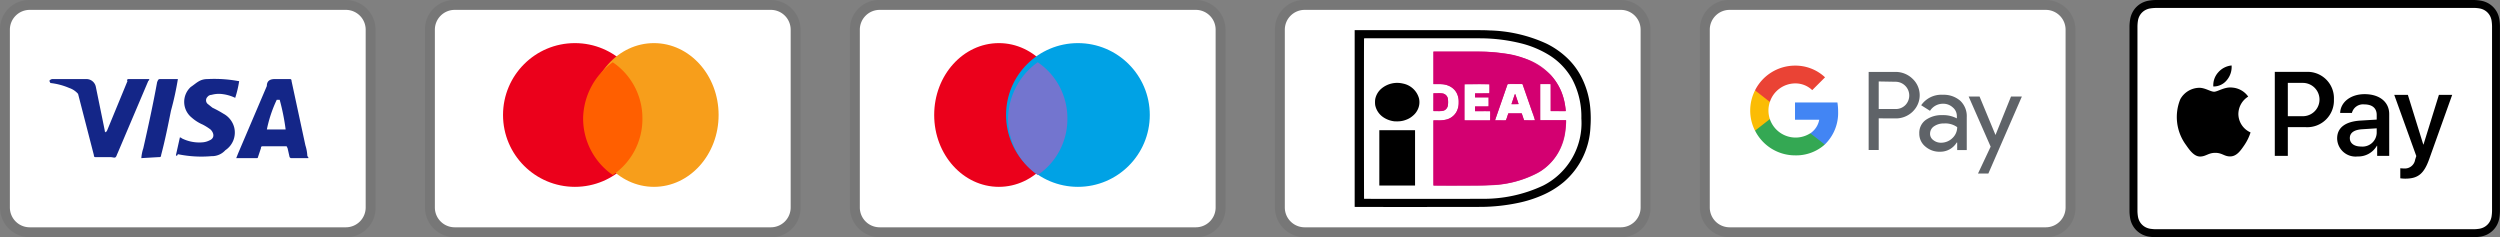
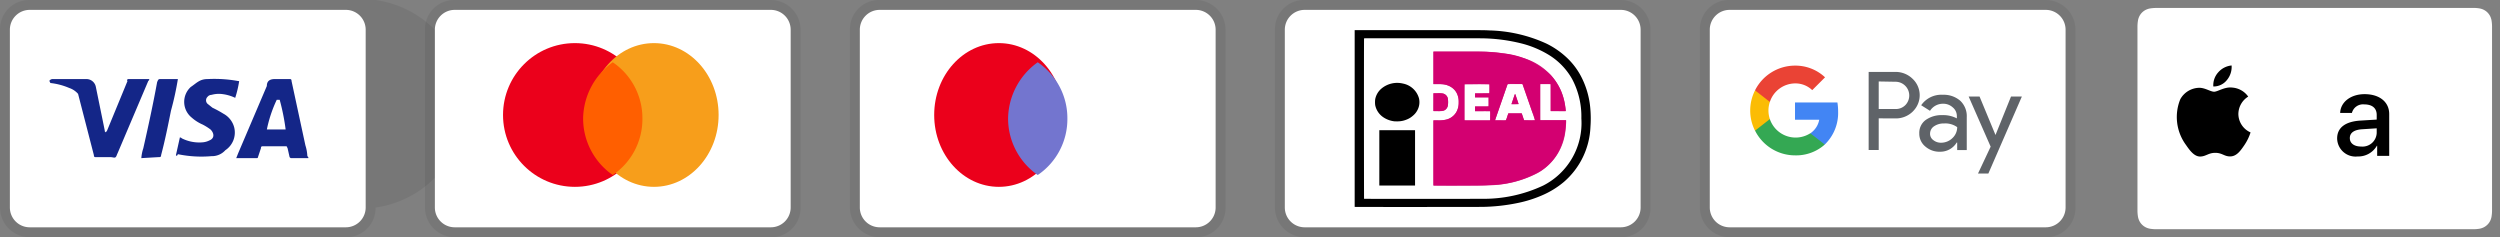
<svg xmlns="http://www.w3.org/2000/svg" width="195.123" height="18.513" viewBox="0 0 195.123 18.513">
  <rect x="0" y="0" width="195.123" height="18.513" fill="#808080" stroke="none" />
  <g id="Group_1774" data-name="Group 1774" transform="translate(-674.377 -904.925)">
    <g id="visa-319d545c6fd255c9aad5eeaad21fd6f7f7b4fdbdb1a35ce83b89cca12a187f00" transform="translate(674.377 904.925)">
-       <path id="Path_170" data-name="Path 170" d="M27,0H2.314A2.273,2.273,0,0,0,0,2.314V16.2a2.321,2.321,0,0,0,2.314,2.314H27A2.273,2.273,0,0,0,29.312,16.2V2.314A2.321,2.321,0,0,0,27,0Z" transform="translate(0)" opacity="0.07" />
+       <path id="Path_170" data-name="Path 170" d="M27,0H2.314A2.273,2.273,0,0,0,0,2.314V16.2a2.321,2.321,0,0,0,2.314,2.314H27A2.273,2.273,0,0,0,29.312,16.2A2.321,2.321,0,0,0,27,0Z" transform="translate(0)" opacity="0.07" />
      <path id="Path_171" data-name="Path 171" d="M27.227,1a1.547,1.547,0,0,1,1.543,1.543V16.427a1.547,1.547,0,0,1-1.543,1.543H2.543A1.547,1.547,0,0,1,1,16.427V2.543A1.547,1.547,0,0,1,2.543,1H27.227" transform="translate(-0.229 -0.229)" fill="#fff" />
      <path id="Path_172" data-name="Path 172" d="M22.973,9.62h-.231a10.089,10.089,0,0,0-.771,2.314h1.466A17.056,17.056,0,0,0,22.973,9.62Zm2.237,4.551H23.9c-.077,0-.077,0-.154-.077L23.59,13.4l-.077-.154H21.662c-.077,0-.154,0-.154.154l-.231.694a.076.076,0,0,1-.077.077h-1.62l.154-.386L21.97,8.54c0-.386.231-.54.617-.54h1.157c.077,0,.154,0,.154.154l1.08,5.014a3.281,3.281,0,0,1,.154.849C25.21,14.094,25.21,14.094,25.21,14.171ZM14.874,13.94l.309-1.388a.269.269,0,0,1,.154.077,3.045,3.045,0,0,0,1.62.309,1.43,1.43,0,0,0,.54-.154c.386-.154.386-.54.077-.849a4.306,4.306,0,0,0-.617-.386,3.185,3.185,0,0,1-.849-.54,1.576,1.576,0,0,1-.077-2.391c.463-.309.694-.617,1.311-.617a10.244,10.244,0,0,1,2.391.154h.077A8.07,8.07,0,0,1,19.5,9.466a3.233,3.233,0,0,0-1.157-.309,2.136,2.136,0,0,0-.694.077.4.4,0,0,0-.309.154.373.373,0,0,0,0,.54l.386.309a8.415,8.415,0,0,1,.849.463,1.7,1.7,0,0,1,.849,1.08,1.657,1.657,0,0,1-.694,1.774,1.4,1.4,0,0,1-1.08.463,9.017,9.017,0,0,1-2.623-.154c-.077.154-.077.154-.154.077Zm-2.7.231a3.139,3.139,0,0,1,.154-.771c.386-1.7.771-3.471,1.08-5.168.077-.154.077-.231.231-.231h1.388a23.183,23.183,0,0,1-.54,2.468c-.231,1.157-.463,2.314-.771,3.471,0,.154-.077.154-.231.154M5,8.154C5,8.077,5.154,8,5.231,8H7.854a.751.751,0,0,1,.771.617l.694,3.394c0,.077,0,.077.077.154a.076.076,0,0,1,.077-.077l1.62-3.934c-.077-.077,0-.154.077-.154h1.62c0,.077,0,.077-.077.154l-2.391,5.631c-.077.154-.077.231-.154.309s-.231,0-.386,0H8.625c-.077,0-.154,0-.154-.154L7.237,9.157a1.569,1.569,0,0,0-.694-.463,5.134,5.134,0,0,0-1.466-.386Z" transform="translate(-1.143 -1.829)" fill="#142688" />
    </g>
    <g id="master-173035bc8124581983d4efa50cf8626e8553c2b311353fbf67485f9c1a2b88d1" transform="translate(707.547 904.925)">
      <path id="Path_173" data-name="Path 173" d="M27,0H2.314A2.273,2.273,0,0,0,0,2.314V16.2a2.321,2.321,0,0,0,2.314,2.314H27A2.273,2.273,0,0,0,29.312,16.2V2.314A2.321,2.321,0,0,0,27,0Z" opacity="0.07" />
      <path id="Path_174" data-name="Path 174" d="M27.227,1a1.547,1.547,0,0,1,1.543,1.543V16.427a1.547,1.547,0,0,1-1.543,1.543H2.543A1.547,1.547,0,0,1,1,16.427V2.543A1.547,1.547,0,0,1,2.543,1H27.227" transform="translate(-0.229 -0.229)" fill="#fff" />
      <ellipse id="Ellipse_38" data-name="Ellipse 38" cx="5.609" cy="5.609" rx="5.609" ry="5.609" transform="translate(6.091 3.365)" fill="#eb001b" />
      <ellipse id="Ellipse_39" data-name="Ellipse 39" cx="5.048" cy="5.609" rx="5.048" ry="5.609" transform="translate(12.821 3.365)" fill="#f79e1b" />
      <path id="Path_175" data-name="Path 175" d="M20.628,10.7a5.266,5.266,0,0,0-2.314-4.4A5.48,5.48,0,0,0,16,10.7a5.371,5.371,0,0,0,2.314,4.4,5.266,5.266,0,0,0,2.314-4.4Z" transform="translate(-3.658 -1.44)" fill="#ff5f00" />
    </g>
    <g id="maestro-d2055c6b416c46cf134f393e1df6e0ba31722b623870f954afd392092207889c" transform="translate(740.715 904.925)">
      <path id="Path_176" data-name="Path 176" d="M27,0H2.314A2.273,2.273,0,0,0,0,2.314V16.2a2.321,2.321,0,0,0,2.314,2.314H27A2.273,2.273,0,0,0,29.312,16.2V2.314A2.321,2.321,0,0,0,27,0Z" transform="translate(0)" opacity="0.07" />
      <path id="Path_177" data-name="Path 177" d="M27.227,1a1.547,1.547,0,0,1,1.543,1.543V16.427a1.547,1.547,0,0,1-1.543,1.543H2.543A1.547,1.547,0,0,1,1,16.427V2.543A1.547,1.547,0,0,1,2.543,1H27.227" transform="translate(-0.229 -0.229)" fill="#fff" />
      <ellipse id="Ellipse_40" data-name="Ellipse 40" cx="5.048" cy="5.609" rx="5.048" ry="5.609" transform="translate(6.575 3.365)" fill="#eb001b" />
-       <ellipse id="Ellipse_41" data-name="Ellipse 41" cx="5.609" cy="5.609" rx="5.609" ry="5.609" transform="translate(12.184 3.365)" fill="#00a2e5" />
      <path id="Path_178" data-name="Path 178" d="M20.628,10.7a5.266,5.266,0,0,0-2.314-4.4A5.48,5.48,0,0,0,16,10.7a5.371,5.371,0,0,0,2.314,4.4,5.266,5.266,0,0,0,2.314-4.4Z" transform="translate(-3.658 -1.44)" fill="#7375cf" />
    </g>
    <g id="ideal-35160b934b25f7635f1bf94b7fbec57a1e3e44d946e811e6aba472e11142cbcd" transform="translate(773.885 904.925)">
      <path id="Path_179" data-name="Path 179" d="M27,0H2.314A2.273,2.273,0,0,0,0,2.314V16.2a2.321,2.321,0,0,0,2.314,2.314H27A2.273,2.273,0,0,0,29.312,16.2V2.314A2.321,2.321,0,0,0,27,0Z" opacity="0.07" />
      <path id="Path_180" data-name="Path 180" d="M27.227,1a1.547,1.547,0,0,1,1.543,1.543V16.427a1.547,1.547,0,0,1-1.543,1.543H2.543A1.547,1.547,0,0,1,1,16.427V2.543A1.547,1.547,0,0,1,2.543,1H27.227" transform="translate(-0.229 -0.229)" fill="#fff" />
      <path id="Path_181" data-name="Path 181" d="M16.036,15.677c-.006-.006-.008-.676-.006-2.549l0-2.54.322,0a2.662,2.662,0,0,0,.563-.039,1.27,1.27,0,0,0,.9-.6A1.456,1.456,0,0,0,18,9.212a1.58,1.58,0,0,0-.053-.494,1.208,1.208,0,0,0-.39-.623,1.138,1.138,0,0,0-.309-.194,1.614,1.614,0,0,0-.5-.133q-.193-.011-.387-.011l-.328,0V5.22H17.97c2,0,2.007,0,2.412.023a10.381,10.381,0,0,1,2.6.46,4.613,4.613,0,0,1,3,2.551,5.1,5.1,0,0,1,.332,1.169,3.382,3.382,0,0,1,.049.446q-.3.005-.592,0l-.587,0,0-1.054,0-1.054h-.809V9.168c0,1.122,0,1.409.007,1.413s.46,0,1.013,0h1v.064c0,.13-.018.378-.042.592A4.294,4.294,0,0,1,24.169,14.7a8.553,8.553,0,0,1-3.784.957c-.438.026-.782.029-2.678.03-1.391,0-1.665,0-1.671-.008Zm4.42-5.1a2.032,2.032,0,0,0,.007-.355l0-.35-.591,0-.591,0V9.5l.528,0,.529,0v-.7l-.529,0-.528,0,0-.157,0-.157h.555c.422,0,.556,0,.563-.008a2.33,2.33,0,0,0,.008-.349,2.358,2.358,0,0,0-.008-.349q-.966-.016-1.932,0c-.006.006-.008.327-.008,1.409,0,1.328,0,1.4.012,1.407s1.977.008,1.99,0h0Zm1.232,0a2.52,2.52,0,0,0,.1-.272l.089-.265.526,0,.526,0,.054.16.089.268a.611.611,0,0,0,.046.112c.006,0,.194.005.418.005a3.065,3.065,0,0,0,.417-.008c.006-.006-.1-.334-.476-1.4-.266-.767-.486-1.4-.491-1.406l-.007-.014h-.572c-.471,0-.574,0-.581.008s-.107.293-.228.643L21.114,9.8q-.135.383-.263.768a.023.023,0,0,0,0,.014c.007.007.82,0,.832,0h0Zm.438-1.27.131-.391c.123-.365.127-.375.144-.376a.026.026,0,0,1,.025.009c.008.014.256.754.256.765s-.034.009-.28.009h-.28Zm-6.095.554q0-.349,0-.7l0-.692h.315a3.416,3.416,0,0,1,.363.008.511.511,0,0,1,.457.451,2.052,2.052,0,0,1,0,.469.508.508,0,0,1-.518.464c-.1.009-.613.008-.617,0Z" transform="translate(-3.664 -1.193)" fill="#d13288" />
      <path id="Path_182" data-name="Path 182" d="M16.039,15.67s0-1.149,0-2.546l0-2.538.346,0a2.275,2.275,0,0,0,.56-.039,1.248,1.248,0,0,0,1-.881,1.526,1.526,0,0,0,.066-.506,1.4,1.4,0,0,0-.093-.563,1.153,1.153,0,0,0-.364-.515,1.441,1.441,0,0,0-.768-.312,3.17,3.17,0,0,0-.421-.016l-.327,0V5.222l.015,0c.026-.005,3.209,0,3.579,0a13.534,13.534,0,0,1,1.806.133,6.183,6.183,0,0,1,3.757,1.695,4.443,4.443,0,0,1,1.116,2.394c.023.148.051.375.052.417,0,0-.264,0-.586,0l-.585,0,0-1.049c0-.762,0-1.049-.009-1.055a2.785,2.785,0,0,0-.407-.008c-.218,0-.4,0-.407,0s-.008.291-.007,1.415l0,1.411,1.009,0,1.009,0,0,.054c0,.031,0,.116-.005.193a5.344,5.344,0,0,1-.454,1.973,4.087,4.087,0,0,1-1.533,1.753,8.206,8.206,0,0,1-3.99,1.089c-.454.026-.712.029-2.6.03-1.4,0-1.759,0-1.76-.008Zm5.656-5.091a1.613,1.613,0,0,0,.1-.273l.089-.262.521,0,.521,0,.089.263c.049.145.093.266.1.27s.839.009.851,0a3.479,3.479,0,0,0-.211-.637l-.689-1.98q-.034-.1-.076-.206c-.005-.005-.11-.008-.583-.008a2.86,2.86,0,0,0-.582.011c-.005.01-.068.185-.291.828l-.667,1.92c-.021.056-.022.073,0,.077s.194,0,.417,0A1.821,1.821,0,0,0,21.695,10.579Zm.437-1.264.2-.588c.059-.177.062-.182.077-.181s.019.008.036.059l.127.378c.059.177.108.324.108.329a1.906,1.906,0,0,1-.273.006q-.137,0-.273,0Zm-1.66.912a1.884,1.884,0,0,0-.008-.358q-.3-.008-.594-.005h-.586V9.5h.525a4.591,4.591,0,0,0,.532-.008,2.78,2.78,0,0,0,.006-.358l0-.35-.531,0-.53,0V8.474h.549c.366,0,.555,0,.563-.005s.014-.017.014-.357,0-.35-.013-.356q-.485-.01-.97-.005c-.861,0-.958,0-.968.008s-.011.145-.011,1.408c0,.77,0,1.4,0,1.409s.1.009,1.01.008l1.007,0,0-.353h0ZM16.04,9.86q-.007-.347,0-.694V8.474h.3A1.535,1.535,0,0,1,16.8,8.5a.5.5,0,0,1,.37.459,1.821,1.821,0,0,1,0,.4.569.569,0,0,1-.189.382.447.447,0,0,1-.17.086,1.609,1.609,0,0,1-.478.033c-.157,0-.286,0-.289,0Z" transform="translate(-3.666 -1.192)" fill="#d30071" />
      <path id="Path_183" data-name="Path 183" d="M8.067,16.847s0-3.11,0-6.9l0-6.9H13.05c5.187,0,5.088,0,5.548.025A11.339,11.339,0,0,1,23.035,4.1a6.45,6.45,0,0,1,1.436.958,5.569,5.569,0,0,1,1.168,1.423,6.565,6.565,0,0,1,.823,2.72,9.014,9.014,0,0,1,.007,1.4,5.985,5.985,0,0,1-2.067,4.29,6.8,6.8,0,0,1-1.754,1.071,9.507,9.507,0,0,1-1.783.563,14.685,14.685,0,0,1-2.871.32c-.145,0-2.142.006-5.081.006-3.868,0-4.843,0-4.846-.008h0Zm9.894-.634a10.915,10.915,0,0,0,4.817-1.032,5.47,5.47,0,0,0,2.982-5.245,6.224,6.224,0,0,0-.71-3.049,5.191,5.191,0,0,0-1.844-1.913A7.734,7.734,0,0,0,21.132,4.1,13.347,13.347,0,0,0,18,3.688c-.369-.008-9.186-.008-9.2,0S8.792,16.2,8.8,16.212,17.559,16.222,17.962,16.212ZM9.991,13.021v-2.16l1.395,0H12.78V15.18l-1.394,0-1.395,0V13.022Zm1.24-2.849a1.935,1.935,0,0,1-.941-.332A1.493,1.493,0,0,1,9.669,8.9a1.925,1.925,0,0,1,0-.455,1.447,1.447,0,0,1,.489-.835,1.916,1.916,0,0,1,1.668-.393A1.618,1.618,0,0,1,13.09,8.384a1.321,1.321,0,0,1-.145.946,1.364,1.364,0,0,1-.334.4,1.577,1.577,0,0,1-.46.287,1.9,1.9,0,0,1-.509.139,2.6,2.6,0,0,1-.411.011Z" transform="translate(-1.844 -0.697)" />
    </g>
    <g id="apple_pay-f6db0077dc7c325b436ecbdcf254239100b35b70b1663bc7523d7c424901fa09" transform="translate(840.582 904.925)">
-       <path id="Path_184" data-name="Path 184" d="M26.328,0H2.293l-.25,0A3.638,3.638,0,0,0,1.5.052a1.836,1.836,0,0,0-.517.17,1.735,1.735,0,0,0-.76.76,1.828,1.828,0,0,0-.17.517A3.6,3.6,0,0,0,0,2.043q0,.125,0,.25,0,.148,0,.3V15.923c0,.1,0,.2,0,.3,0,.083,0,.167,0,.25a3.615,3.615,0,0,0,.048.543,1.827,1.827,0,0,0,.17.517,1.737,1.737,0,0,0,.76.76,1.829,1.829,0,0,0,.517.171,3.657,3.657,0,0,0,.544.048l.25,0H26.625l.25,0a3.67,3.67,0,0,0,.544-.048,1.831,1.831,0,0,0,.517-.171,1.739,1.739,0,0,0,.76-.76,1.817,1.817,0,0,0,.17-.517,3.592,3.592,0,0,0,.048-.543q0-.125,0-.25c0-.1,0-.2,0-.3V2.59c0-.1,0-.2,0-.3q0-.125,0-.25a3.594,3.594,0,0,0-.048-.544A1.817,1.817,0,0,0,28.7.983a1.737,1.737,0,0,0-.76-.76,1.838,1.838,0,0,0-.517-.17A3.623,3.623,0,0,0,26.875,0l-.25,0Z" />
      <path id="Path_185" data-name="Path 185" d="M29.243,3.532h.292l.238,0a3.1,3.1,0,0,1,.451.038,1.215,1.215,0,0,1,.347.113,1.117,1.117,0,0,1,.49.49,1.2,1.2,0,0,1,.113.346,3.059,3.059,0,0,1,.038.451c0,.079,0,.157,0,.238,0,.1,0,.194,0,.292V18.838c0,.1,0,.195,0,.294q0,.118,0,.236a3.081,3.081,0,0,1-.039.452,1.2,1.2,0,0,1-.113.345,1.118,1.118,0,0,1-.491.49,1.21,1.21,0,0,1-.344.113,3.148,3.148,0,0,1-.45.038l-.241,0H5.211l-.236,0a3.146,3.146,0,0,1-.451-.038,1.212,1.212,0,0,1-.347-.114,1.12,1.12,0,0,1-.489-.49,1.212,1.212,0,0,1-.113-.347,3.018,3.018,0,0,1-.038-.45q0-.118,0-.237V5.212q0-.119,0-.237a3.073,3.073,0,0,1,.039-.452,1.21,1.21,0,0,1,.113-.346,1.122,1.122,0,0,1,.49-.49,1.216,1.216,0,0,1,.346-.113,3.1,3.1,0,0,1,.452-.038l.237,0H29.243" transform="translate(-2.915 -2.915)" fill="#fff" />
      <g id="Group_989" data-name="Group 989" transform="translate(3.666 5.11)">
        <g id="Group_987" data-name="Group 987">
          <path id="Path_186" data-name="Path 186" d="M38.465,30.389a1.6,1.6,0,0,0,.368-1.139,1.584,1.584,0,0,0-1.05.544,1.5,1.5,0,0,0-.377,1.095,1.322,1.322,0,0,0,1.059-.5" transform="translate(-34.529 -29.25)" />
          <path id="Path_187" data-name="Path 187" d="M25.282,39.068c-.585-.035-1.083.332-1.362.332s-.707-.314-1.17-.306a1.725,1.725,0,0,0-1.467.891,3.677,3.677,0,0,0,.446,3.573c.3.437.655.917,1.126.9.446-.017.62-.288,1.161-.288s.7.288,1.17.28c.489-.009.795-.437,1.091-.874a3.877,3.877,0,0,0,.489-1,1.587,1.587,0,0,1-.951-1.442,1.617,1.617,0,0,1,.768-1.354,1.672,1.672,0,0,0-1.3-.707" transform="translate(-20.983 -37.351)" />
        </g>
        <g id="Group_988" data-name="Group 988" transform="translate(7.675 0.5)">
-           <path id="Path_188" data-name="Path 188" d="M67.368,32.11a2.056,2.056,0,0,1,2.157,2.153,2.079,2.079,0,0,1-2.189,2.162H65.928v2.239H64.911V32.11Zm-1.44,3.46H67.1a1.3,1.3,0,1,0,0-2.6H65.928Z" transform="translate(-64.911 -32.11)" />
          <path id="Path_189" data-name="Path 189" d="M92.764,45.522c0-.84.64-1.321,1.821-1.394l1.267-.077v-.363c0-.531-.35-.822-.972-.822a.892.892,0,0,0-.963.667H93c.027-.849.827-1.467,1.907-1.467,1.163,0,1.921.609,1.921,1.553V46.88h-.94v-.786h-.023a1.676,1.676,0,0,1-1.5.835A1.439,1.439,0,0,1,92.764,45.522Zm3.088-.422v-.368l-1.131.073c-.636.041-.967.277-.967.69s.345.659.885.659A1.109,1.109,0,0,0,95.852,45.1Z" transform="translate(-87.898 -40.327)" />
-           <path id="Path_190" data-name="Path 190" d="M118.743,48.912v-.785c.064.009.218.018.3.018a.81.81,0,0,0,.858-.681l.091-.291L118.271,42.4h1.063l1.2,3.869h.023l1.2-3.869h1.036L121,47.413c-.409,1.149-.877,1.526-1.866,1.526A2.762,2.762,0,0,1,118.743,48.912Z" transform="translate(-108.948 -40.606)" />
        </g>
      </g>
    </g>
    <g id="google_pay-c66a29c63facf2053bf69352982c958e9675cabea4f2f7ccec08d169d1856b31" transform="translate(807.053 904.925)">
      <path id="Path_191" data-name="Path 191" d="M27,0H2.314A2.273,2.273,0,0,0,0,2.314V16.2a2.321,2.321,0,0,0,2.314,2.314H27A2.273,2.273,0,0,0,29.312,16.2V2.314A2.321,2.321,0,0,0,27,0Z" opacity="0.07" />
      <path id="Path_192" data-name="Path 192" d="M27.227,1a1.547,1.547,0,0,1,1.543,1.543V16.427a1.547,1.547,0,0,1-1.543,1.543H2.543A1.547,1.547,0,0,1,1,16.427V2.543A1.547,1.547,0,0,1,2.543,1H27.227" transform="translate(-0.229 -0.229)" fill="#fff" />
      <path id="Path_193" data-name="Path 193" d="M17.86,10.9V13.37h-.785V7.276h2.076A1.888,1.888,0,0,1,20.5,7.81a1.759,1.759,0,0,1,.085,2.487l-.085.089a1.888,1.888,0,0,1-1.348.52Zm0-2.879v2.151h1.31a1.04,1.04,0,0,0,.775-.312,1.073,1.073,0,0,0-.775-1.816Zm5,1.04a1.958,1.958,0,0,1,1.372.473,1.649,1.649,0,0,1,.5,1.272v2.572h-.747v-.591h-.038a1.489,1.489,0,0,1-1.291.718A1.674,1.674,0,0,1,21.5,13.1a1.286,1.286,0,0,1-.473-1.021,1.239,1.239,0,0,1,.473-1.031,2.118,2.118,0,0,1,1.31-.4,2.305,2.305,0,0,1,1.149.255v-.16a.875.875,0,0,0-.322-.7,1.092,1.092,0,0,0-.756-.284,1.192,1.192,0,0,0-1.017.553l-.69-.435a1.919,1.919,0,0,1,1.683-.818Zm-.993,3.03a.609.609,0,0,0,.26.511.944.944,0,0,0,.606.2,1.262,1.262,0,0,0,.884-.364,1.166,1.166,0,0,0,.369-.851,1.579,1.579,0,0,0-1.021-.288,1.324,1.324,0,0,0-.795.227A.681.681,0,0,0,21.869,12.092ZM29.032,9.2l-2.615,6.009h-.808l.988-2.1L24.881,9.2h.851l1.243,3,1.21-3h.846Z" transform="translate(-3.904 -1.663)" fill="#5f6368" />
      <path id="Path_194" data-name="Path 194" d="M12.988,11.074a4.462,4.462,0,0,0-.056-.71H9.623v1.348h1.891a1.617,1.617,0,0,1-.694,1.059v.875h1.129A3.42,3.42,0,0,0,12.988,11.074Z" transform="translate(-2.2 -2.369)" fill="#4285f4" />
      <path id="Path_195" data-name="Path 195" d="M8.7,14.88a3.357,3.357,0,0,0,2.322-.846l-1.131-.879a2.123,2.123,0,0,1-3.158-1.111H5.577v.9A3.494,3.494,0,0,0,8.7,14.88Z" transform="translate(-1.275 -2.754)" fill="#34a853" />
      <path id="Path_196" data-name="Path 196" d="M6.624,11.386a2.09,2.09,0,0,1,0-1.338v-.9H5.466a3.475,3.475,0,0,0,0,3.143Z" transform="translate(-1.164 -2.091)" fill="#fbbc04" />
      <path id="Path_197" data-name="Path 197" d="M8.7,8.029a1.891,1.891,0,0,1,1.342.525l1-1a3.371,3.371,0,0,0-2.364-.913A3.494,3.494,0,0,0,5.577,8.572l1.159.9A2.094,2.094,0,0,1,8.7,8.029Z" transform="translate(-1.275 -1.519)" fill="#ea4335" />
    </g>
  </g>
</svg>